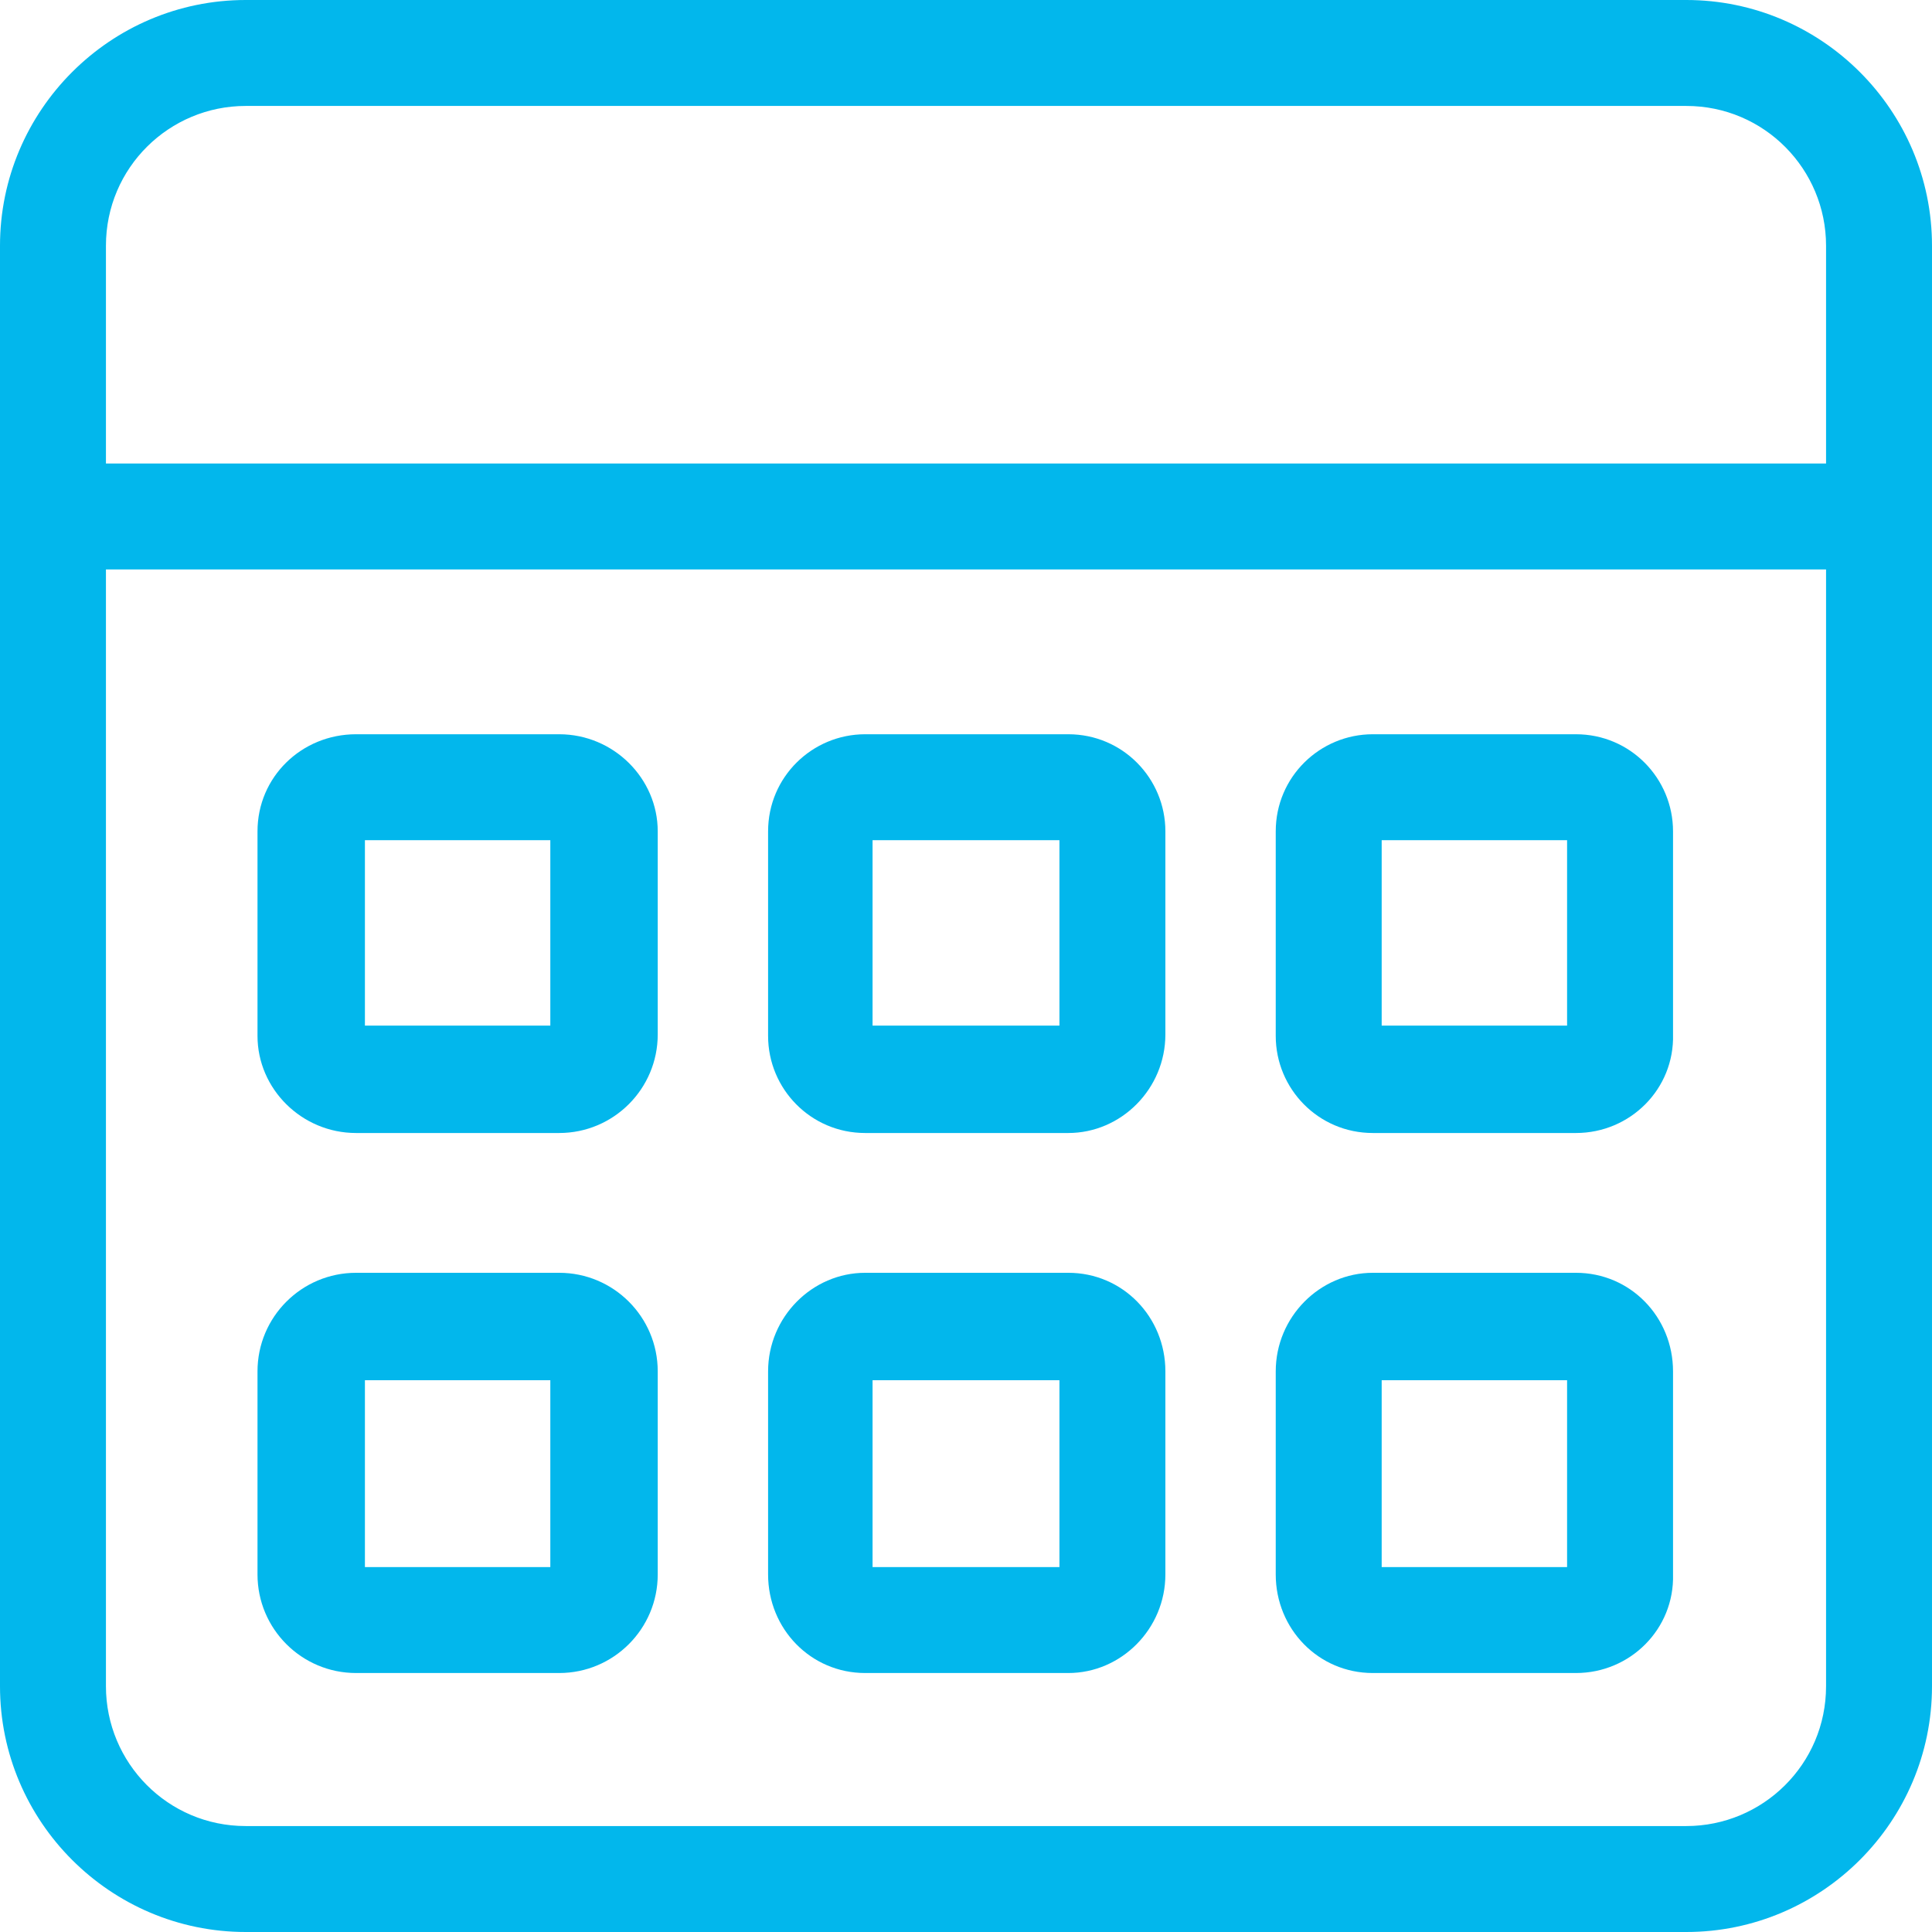
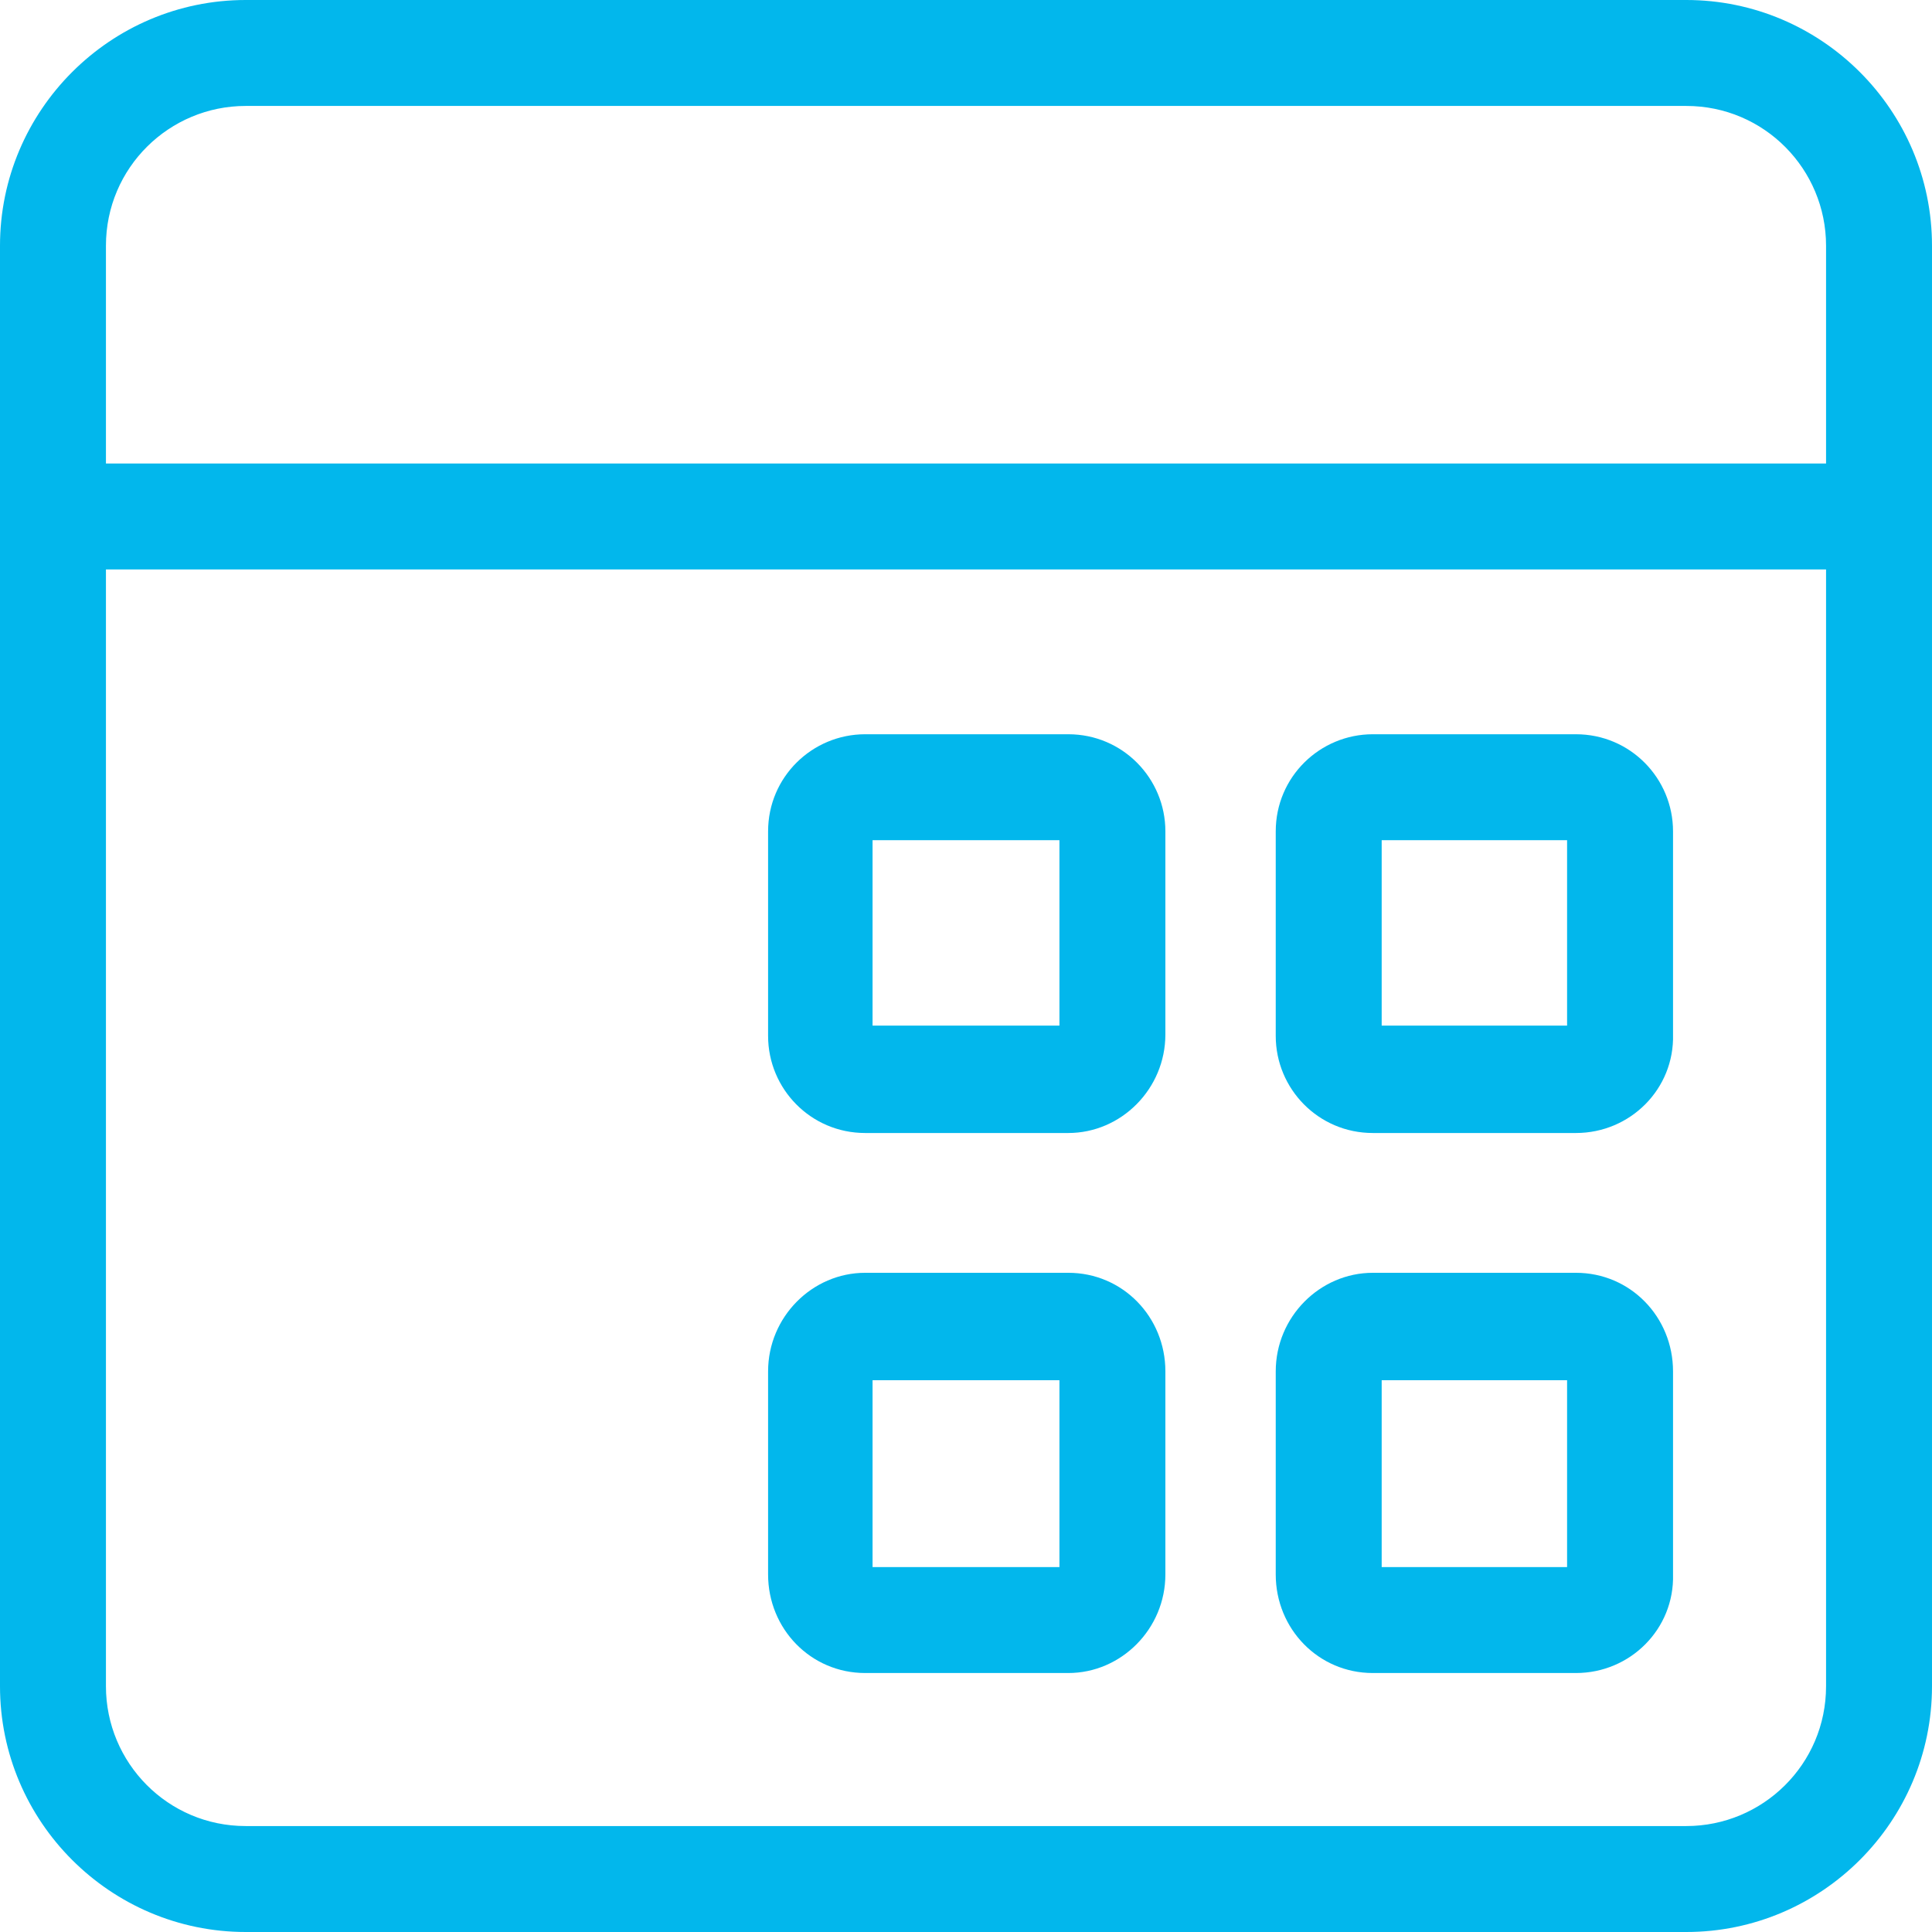
<svg xmlns="http://www.w3.org/2000/svg" id="Layer_1" x="0px" y="0px" viewBox="0 0 13.13 13.13" style="enable-background:new 0 0 13.13 13.13;" xml:space="preserve">
  <style type="text/css">	.st0{fill:#02B7EC;}</style>
  <g>
    <g>
      <path class="st0" d="M11.46,13.13H1.67C0.75,13.13,0,12.38,0,11.46V1.67C0,0.75,0.75,0,1.67,0h9.79c0.92,0,1.67,0.75,1.67,1.67   v9.79C13.13,12.38,12.38,13.13,11.46,13.13z M1.67,0.72c-0.52,0-0.95,0.42-0.95,0.95v9.79c0,0.52,0.42,0.95,0.95,0.95h9.79   c0.52,0,0.95-0.42,0.95-0.95V1.67c0-0.52-0.42-0.95-0.95-0.95H1.67z" />
    </g>
    <g>
      <rect x="0.36" y="3.15" class="st0" width="12.41" height="0.72" />
    </g>
    <g>
-       <path class="st0" d="M3.8,7.7H2.42c-0.37,0-0.67-0.3-0.67-0.66V5.65c0-0.37,0.3-0.66,0.67-0.66H3.8c0.37,0,0.67,0.3,0.67,0.66   v1.38C4.47,7.4,4.17,7.7,3.8,7.7z M2.48,6.97h1.26V5.71H2.48V6.97z" />
-     </g>
+       </g>
    <g>
      <path class="st0" d="M7.26,7.7H5.88c-0.37,0-0.66-0.3-0.66-0.66V5.65c0-0.37,0.3-0.66,0.66-0.66h1.38c0.37,0,0.66,0.3,0.66,0.66   v1.38C7.92,7.4,7.62,7.7,7.26,7.7z M5.93,6.97H7.2V5.71H5.93V6.97z" />
    </g>
    <g>
      <path class="st0" d="M10.71,7.7H9.33c-0.37,0-0.66-0.3-0.66-0.66V5.65c0-0.37,0.3-0.66,0.66-0.66h1.38c0.37,0,0.66,0.3,0.66,0.66   v1.38C11.38,7.4,11.08,7.7,10.71,7.7z M9.39,6.97h1.26V5.71H9.39V6.97z" />
    </g>
    <g>
-       <path class="st0" d="M3.8,11.37H2.42c-0.37,0-0.67-0.3-0.67-0.67V9.32c0-0.37,0.3-0.67,0.67-0.67H3.8c0.37,0,0.67,0.3,0.67,0.67   v1.38C4.47,11.07,4.17,11.37,3.8,11.37z M2.48,10.65h1.26V9.38H2.48V10.65z" />
-     </g>
+       </g>
    <g>
      <path class="st0" d="M7.26,11.37H5.88c-0.37,0-0.66-0.3-0.66-0.67V9.32c0-0.37,0.3-0.67,0.66-0.67h1.38c0.37,0,0.66,0.3,0.66,0.67   v1.38C7.92,11.07,7.62,11.37,7.26,11.37z M5.93,10.65H7.2V9.38H5.93V10.65z" />
    </g>
    <g>
      <path class="st0" d="M10.71,11.37H9.33c-0.37,0-0.66-0.3-0.66-0.67V9.32c0-0.37,0.3-0.67,0.66-0.67h1.38   c0.37,0,0.66,0.3,0.66,0.67v1.38C11.38,11.07,11.08,11.37,10.71,11.37z M9.39,10.65h1.26V9.38H9.39V10.65z" />
    </g>
  </g>
</svg>